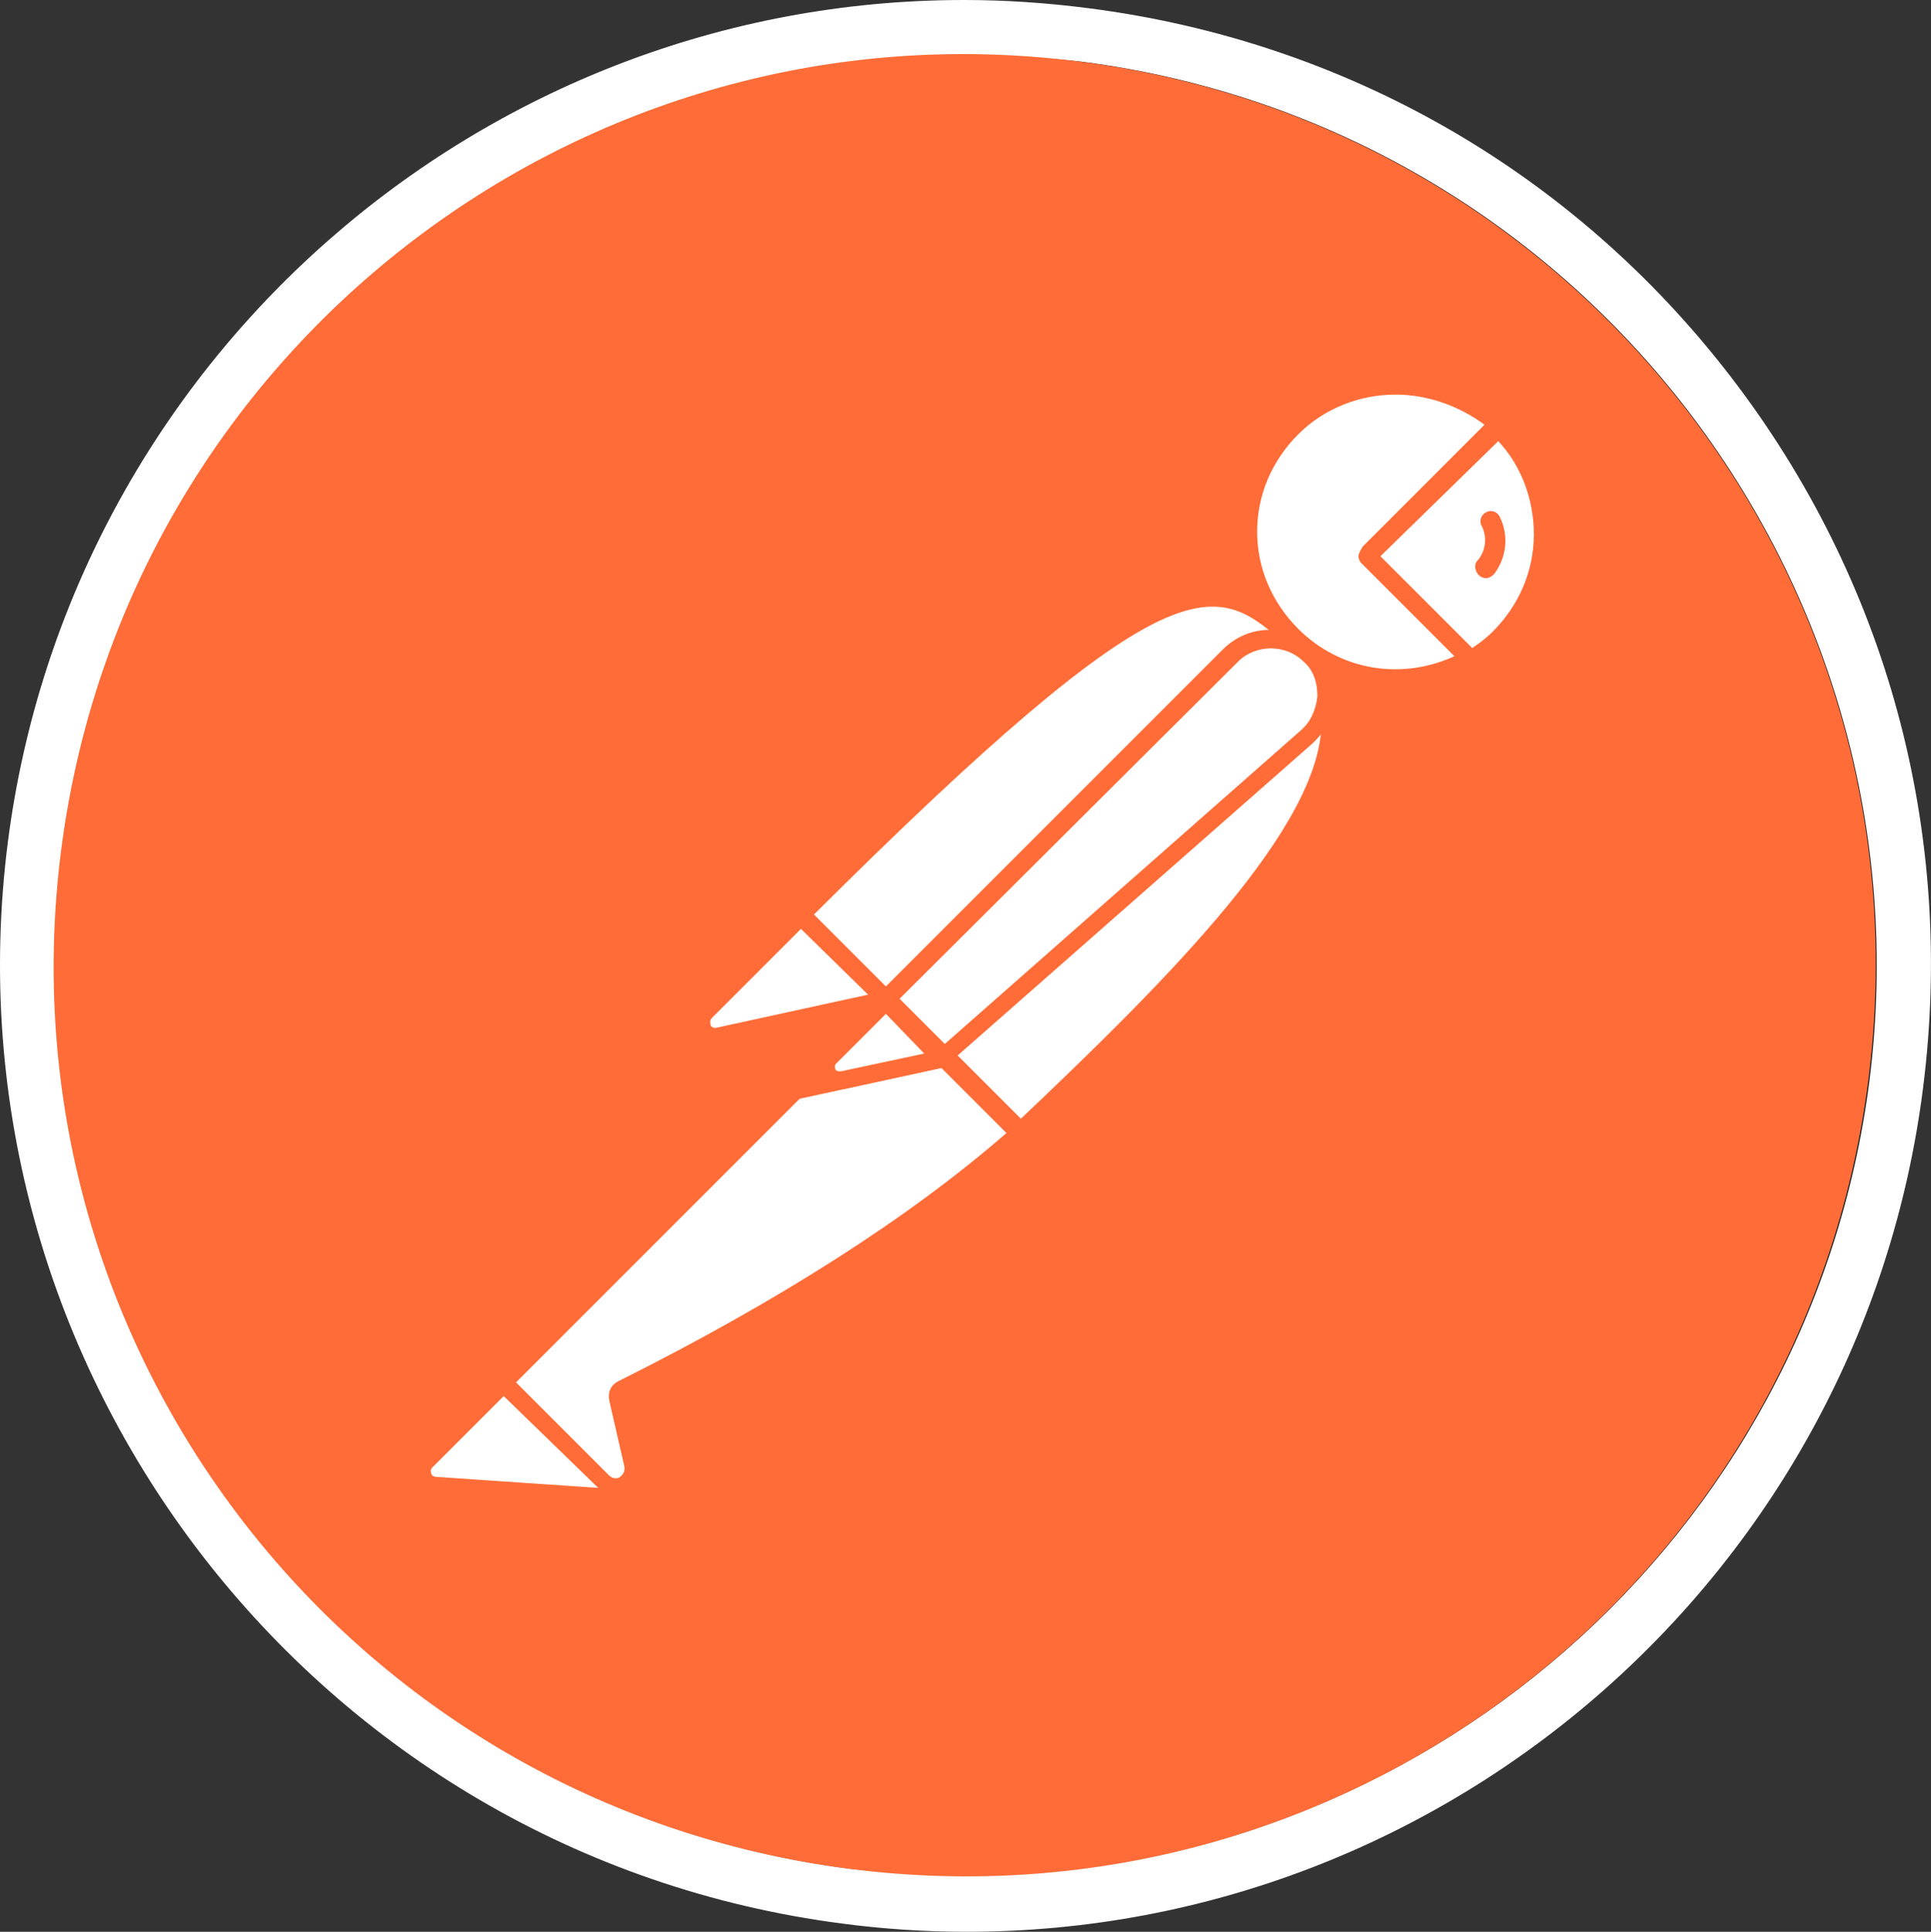
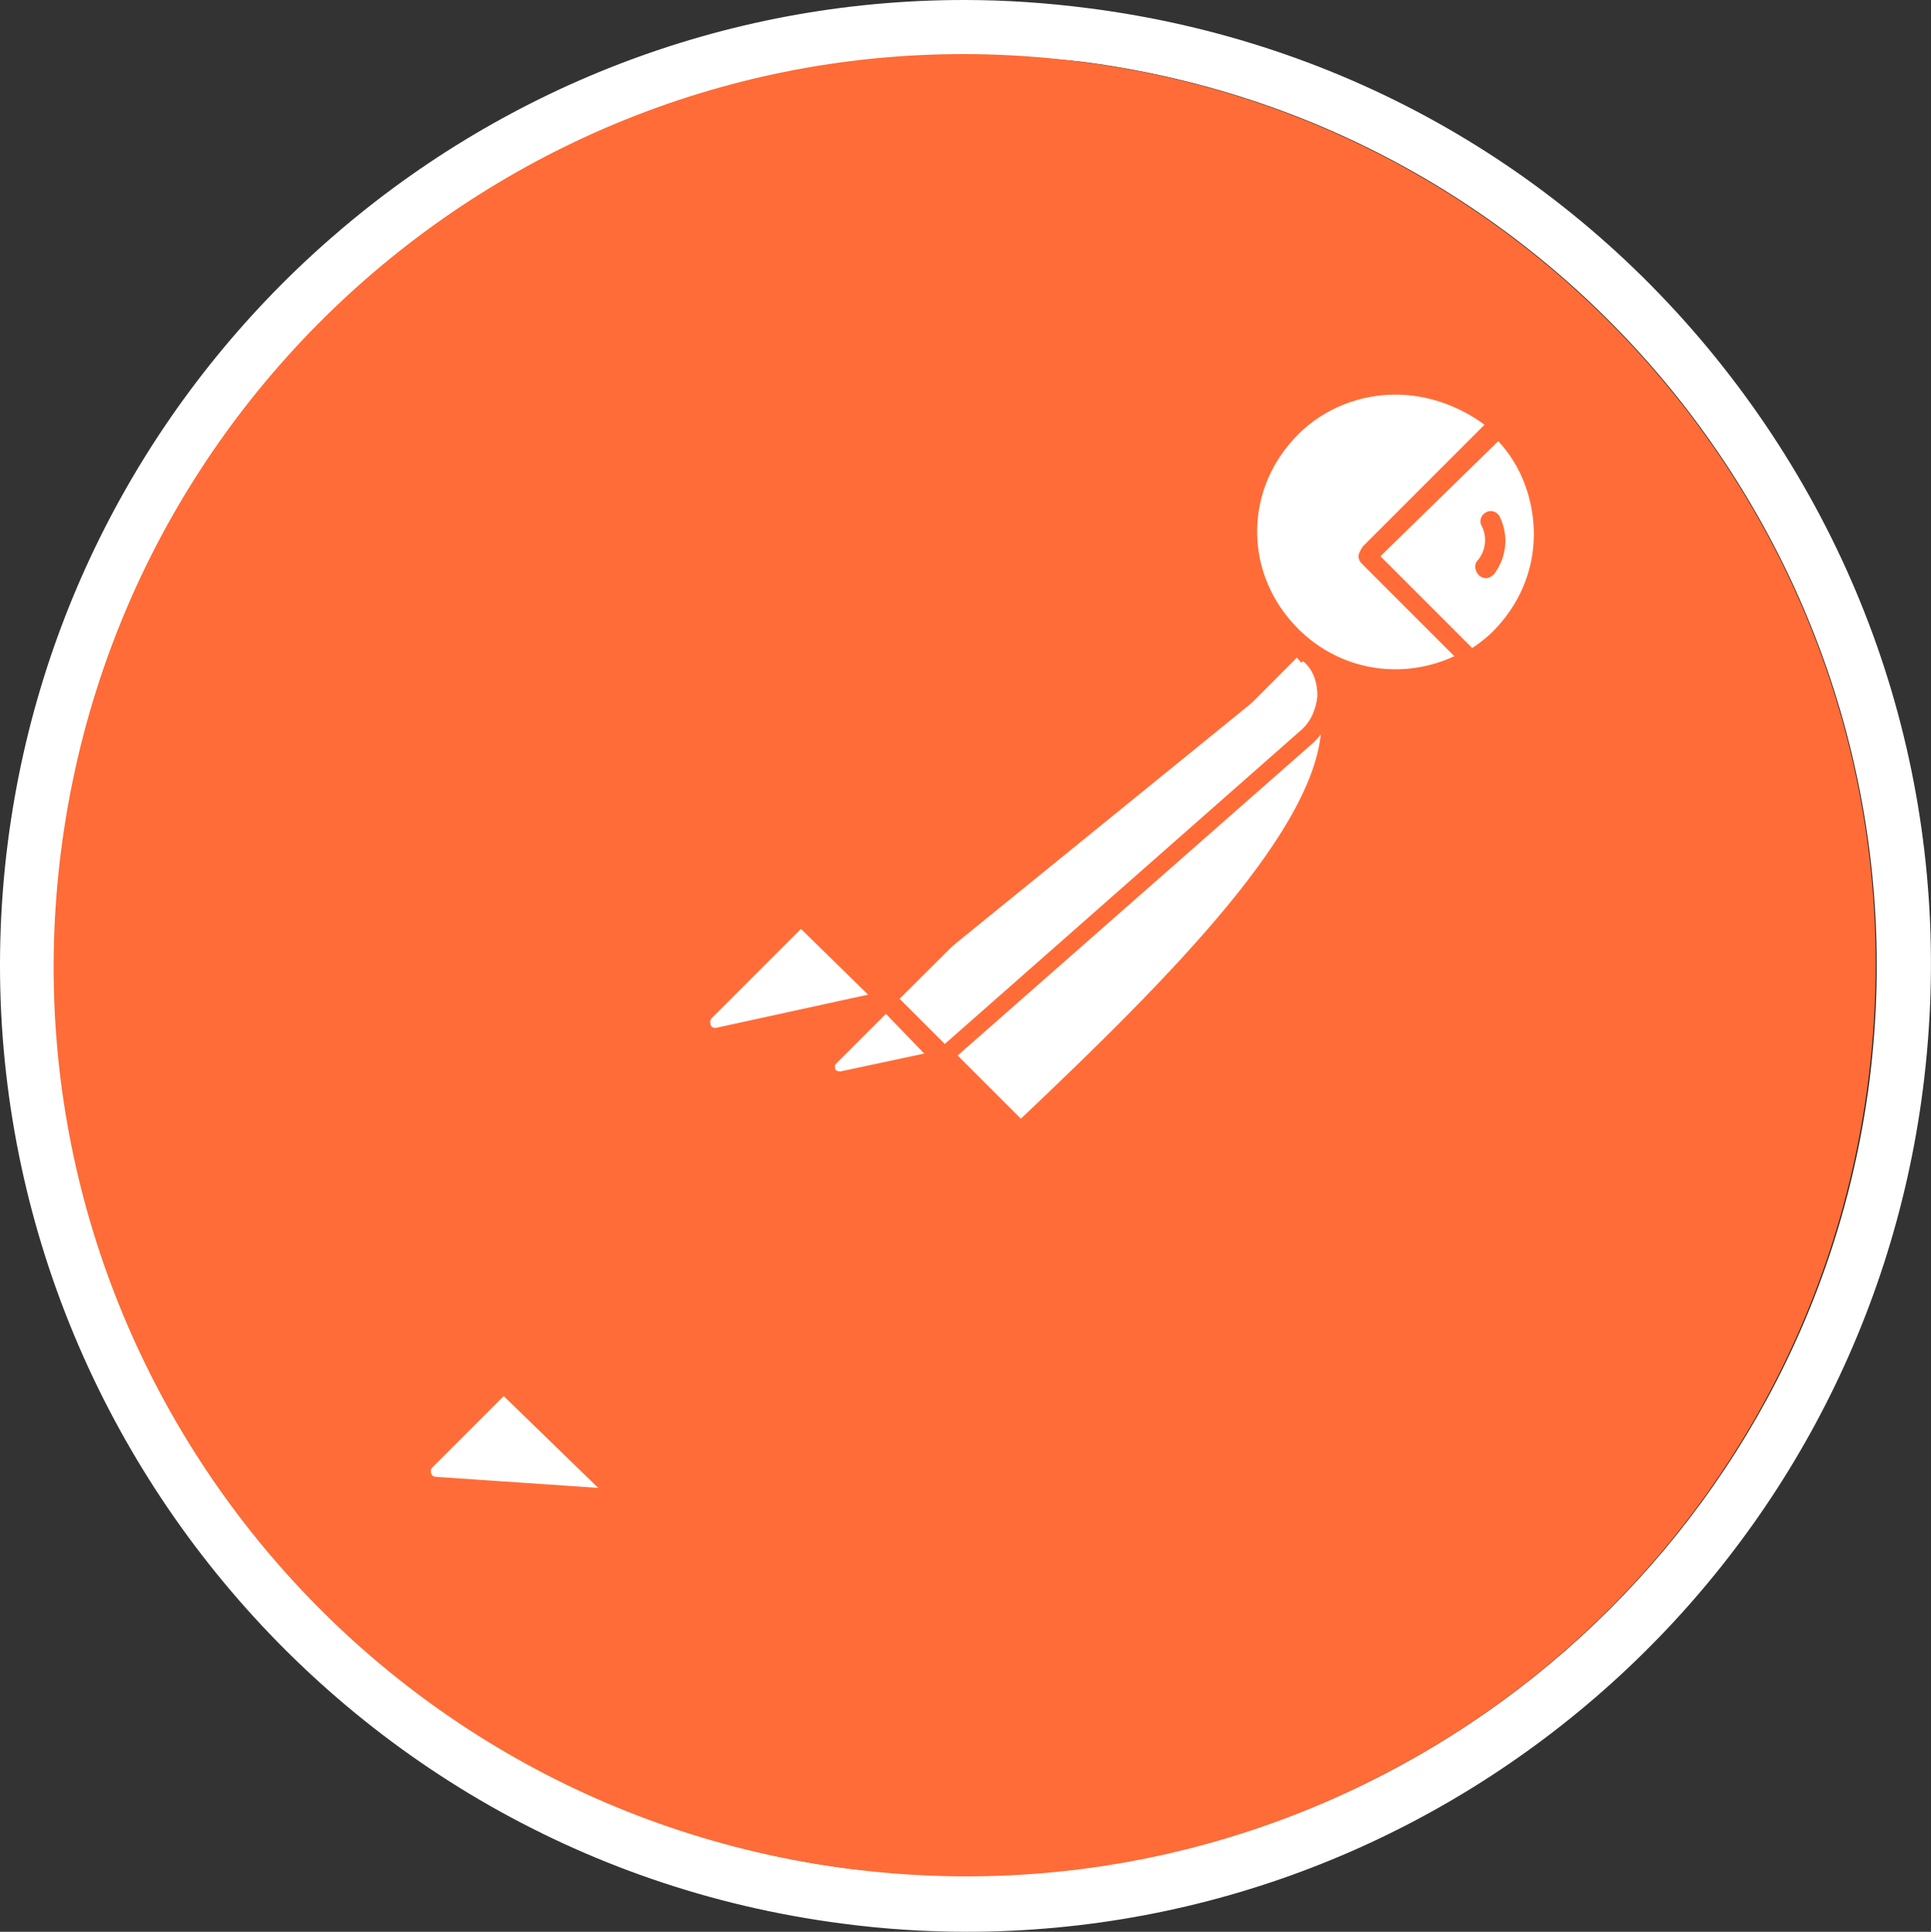
<svg xmlns="http://www.w3.org/2000/svg" xmlns:xlink="http://www.w3.org/1999/xlink" fill="none" viewBox="0 0 140.96 141">
  <rect x="0" y="0" width="140.96" height="141" fill="#333333" stroke="none" />
  <linearGradient id="prefix__a">
    <stop stop-color="#fff" offset="0" />
    <stop offset="1" />
  </linearGradient>
  <radialGradient id="prefix__h" cx="235.11" cy="193.14" r="78.506" gradientTransform="translate(-163.23 -123.1)" gradientUnits="userSpaceOnUse" xlink:href="#prefix__a" />
  <linearGradient id="prefix__b" x1="289.73" x2="310.74" y1="111.55" y2="75.814" gradientUnits="userSpaceOnUse" xlink:href="#prefix__a" />
  <linearGradient id="prefix__c" x1="190.64" x2="170.2" y1="104.03" y2="67.966" gradientUnits="userSpaceOnUse" xlink:href="#prefix__a" />
  <linearGradient id="prefix__d" x1="134.59" x2="93.134" y1="186.04" y2="185.72" gradientUnits="userSpaceOnUse" xlink:href="#prefix__a" />
  <linearGradient id="prefix__e" x1="177.62" x2="156.62" y1="275.61" y2="311.35" gradientUnits="userSpaceOnUse" xlink:href="#prefix__a" />
  <linearGradient id="prefix__f" x1="276.69" x2="297.14" y1="283.17" y2="319.23" gradientUnits="userSpaceOnUse" xlink:href="#prefix__a" />
  <linearGradient id="prefix__g" x1="332.74" x2="374.19" y1="201.12" y2="201.44" gradientUnits="userSpaceOnUse" xlink:href="#prefix__a" />
  <path d="M70.369 4c2.8 0 5.7.2 8.6.5 36.4 4.7 62.1 38 57.5 74.4-4.3 33.5-32.9 58-65.8 58-2.8 0-5.7-.2-8.6-.5-36.4-4.7-62.1-38-57.5-74.4 4.3-33.5 32.8-58 65.8-58zm0-4c-35.3 0-65.3 26.4-69.8 61.5-4.9 38.5 22.4 73.9 60.9 78.9 3 .4 6.1.6 9.1.6 35.3 0 65.3-26.4 69.8-61.5 2.4-18.7-2.6-37.2-14.1-52.1S98.169 3 79.469.6c-3.1-.4-6.1-.6-9.1-.6z" fill="#fff" />
  <path d="M78.869 4.6c-36.4-4.7-69.7 21.1-74.4 57.5s21.1 69.7 57.5 74.4c36.4 4.7 69.7-21 74.4-57.5s-21.1-69.8-57.5-74.4z" fill="url(#prefix__h)" opacity=".018" />
  <path d="M136.37 78.9c4.7-36.4-21.1-69.7-57.5-74.4S9.17 25.6 4.47 62s21 69.7 57.5 74.4c36.4 4.7 69.7-21 74.4-57.5z" fill="#ff6c37" />
-   <path d="M94.469 46.7l-28 28-7.9-7.9c27.5-27.6 30.2-25.1 35.9-20.1z" fill="#fff" />
  <path d="M66.369 75.4c-.2 0-.3-.1-.5-.2l-7.9-7.9c-.3-.3-.3-.7 0-.9 28-28 31-25.4 36.9-20.1.1.1.2.3.2.5s-.1.4-.2.5l-28 28c-.1 0-.3.1-.5.1zm-7-8.6l7 7 27.1-27.1c-4.9-4.3-8.3-5.6-34.1 20.1z" fill="#ff6c37" />
  <path d="M74.469 82.8l-7.7-7.7 28-28c7.6 7.5-3.6 19.9-20.3 35.7z" fill="#fff" />
  <path d="M74.469 83.5c-.1 0-.1 0 0 0-.2 0-.4-.1-.5-.2l-7.6-7.6c-.1-.1-.2-.3-.2-.5s.1-.3.2-.5l28-28c.2-.2.7-.2.9 0 1.8 1.8 2.6 3.8 2.6 6.2-.1 7.4-8.5 16.7-23 30.4-.1.1-.3.2-.4.2zm-6.8-8.4l6.7 6.7c11.2-10.6 22-21.5 22.1-29 0-1.8-.5-3.4-1.8-4.8z" fill="#ff6c37" />
  <path d="M58.669 67l5.7 5.7c.2.2.1.4-.1.5l-11.7 2.5c-1.1.2-1.8-1.1-1-1.9l6.8-6.8c0-.1.2-.1.3 0z" fill="#fff" />
  <path d="M52.269 76.3c-.6 0-1.2-.3-1.5-.9-.4-.7-.3-1.5.3-2.1l6.8-6.8c.4-.4 1-.4 1.3 0l5.7 5.7c.2.2.3.6.2.9s-.4.6-.7.7l-11.7 2.5h-.4zm6.2-8.5l-6.5 6.5c-.2.2-.1.4-.1.5s.2.3.5.2l11-2.4z" fill="#ff6c37" />
  <path d="M109.27 31.2c-4.2-4-10.9-4-15.1.1-4.2 4.2-4.2 11 0 15.2 3.6 3.6 9 4.1 13.2 1.6l-7.5-7.5z" fill="#fff" />
  <path d="M101.87 50.3c-2.9 0-5.9-1.1-8.1-3.3s-3.3-5-3.3-8.1 1.2-5.9 3.3-8.1c4.4-4.4 11.5-4.4 16-.2.1.1.2.3.2.5s-.1.4-.2.5l-9 9 7.1 7.1c.1.1.2.3.2.6 0 .2-.1.4-.3.5-1.9 1-3.9 1.5-5.9 1.5zm0-21.5c-2.6 0-5.2 1-7.1 2.9s-3 4.4-3 7.1 1.1 5.2 3 7.1c3.1 3.1 7.7 3.8 11.6 1.9l-6.9-6.9c-.1-.1-.2-.3-.2-.5s.1-.3.2-.5l8.9-8.9c-1.9-1.4-4.2-2.2-6.5-2.2z" fill="#ff6c37" />
  <path d="M109.47 31.3c-.1-.1-.1-.1-.2-.1l-9.4 9.4 7.5 7.5c.7-.4 1.4-1 2.1-1.6 4.2-4.2 4.2-11 0-15.2z" fill="#fff" />
  <path d="M107.37 48.8c-.2 0-.3-.1-.5-.2l-7.5-7.5c-.1-.1-.2-.3-.2-.5s.1-.3.2-.5l9.4-9.4c.3-.3.7-.3.9 0l.2.2c2.2 2.2 3.3 5 3.3 8.1s-1.2 5.9-3.3 8.1c-.6.6-1.4 1.2-2.2 1.7h-.3zm-6.6-8.2l6.7 6.7c.6-.4 1.1-.8 1.5-1.2 1.9-1.9 3-4.4 3-7.1 0-2.5-.9-5-2.6-6.8z" fill="#ff6c37" />
-   <path d="M95.569 47.9c-1.6-1.6-4.2-1.6-5.8 0L64.669 73l4.2 4.2 26.5-23.3c1.8-1.6 1.9-4.3.2-6z" fill="#fff" />
+   <path d="M95.569 47.9L64.669 73l4.2 4.2 26.5-23.3c1.8-1.6 1.9-4.3.2-6z" fill="#fff" />
  <path d="M68.869 77.8c-.2 0-.3-.1-.5-.2l-4.2-4.2c-.3-.3-.3-.7 0-.9l25.1-25.1c1.9-1.9 4.9-1.9 6.7 0 .9.9 1.4 2.2 1.4 3.5s-.6 2.5-1.6 3.4l-26.5 23.3c-.1.1-.2.2-.4.2zm-3.2-4.9l3.3 3.3 26-22.9c.7-.6 1.1-1.5 1.2-2.5 0-1-.3-1.9-1-2.5-1.3-1.3-3.5-1.3-4.8 0z" fill="#ff6c37" />
-   <path d="M45.469 101.4c-.2.1-.4.4-.3.7l1.1 4.8c.3 1.3-1.3 2.2-2.3 1.3l-7.3-7.3 23.9-23.9 8.2.1 5.6 5.6c-1.3 1.2-9.4 9-28.9 18.7z" fill="#fff" />
  <path d="M44.969 109.2c-.5 0-1-.2-1.4-.6l-7.3-7.3c-.1-.1-.2-.3-.2-.5s.1-.3.2-.5l23.9-23.9c.1-.1.3-.2.5-.2l8.2.1c.2 0 .3.1.5.2l5.6 5.6c.1.1.2.3.2.5s-.1.4-.2.5-.3.2-.5.4c-7 6.2-16.6 12.3-28.5 18.3l1.1 4.8c.2.9-.2 1.8-1 2.2-.4.4-.8.4-1.1.4zm-7.3-8.3l6.8 6.8c.3.3.7.2.8.1s.4-.3.3-.8l-1.1-4.8c-.1-.6.1-1.1.7-1.4 11.8-5.9 21.3-12 28.3-18.1l-4.9-4.9-7.7-.1z" fill="#ff6c37" />
  <path d="M31.069 106.6l5.7-5.7 8.5 8.5-13.6-.9c-.9-.1-1.3-1.2-.6-1.9z" fill="#fff" />
  <path d="M45.269 110.1l-13.6-.9c-.7-.1-1.3-.5-1.5-1.2-.2-.6-.1-1.3.4-1.8l5.7-5.7c.3-.3.7-.3.9 0l8.5 8.5c.2.2.2.5.1.7 0 .2-.3.4-.5.4zm-8.5-8.2l-5.2 5.2c-.2.2-.1.4-.1.4 0 .1.1.3.4.3l11.8.8zM58.169 80.1c-.2 0-.5-.1-.6-.3-.1-.3-.1-.6.1-.8l6.5-6.5c.3-.3.7-.3.9 0l4.2 4.2c.2.2.2.4.2.7-.1.2-.3.4-.5.5l-10.6 2.3c-.1-.1-.1-.1-.2-.1zm6.5-6.1l-4.4 4.4 7.2-1.6z" fill="#ff6c37" />
  <path d="M68.769 77.2l-7.3 1.6c-1 .2-1.6-1-.9-1.7l4-4z" fill="#fff" />
  <path d="M61.269 79.4c-.6 0-1.2-.3-1.5-.9-.4-.7-.2-1.5.3-2l4-4c.3-.3.7-.3.9 0l4.2 4.2c.2.2.2.4.2.7-.1.2-.3.4-.5.5l-7.3 1.6c0-.1-.1-.1-.3-.1zm3.4-5.4l-3.6 3.6c-.2.2-.1.3-.1.4s.1.2.4.2l6.1-1.3zM109.47 37.7c-.2-.4-.7-.5-1-.3-.4.2-.5.7-.3 1 .4.8.3 1.8-.3 2.5-.3.3-.2.8.1 1.1.1.1.3.2.5.2s.4-.1.6-.3c.9-1.2 1.1-2.8.4-4.2z" fill="#ff6c37" />
</svg>